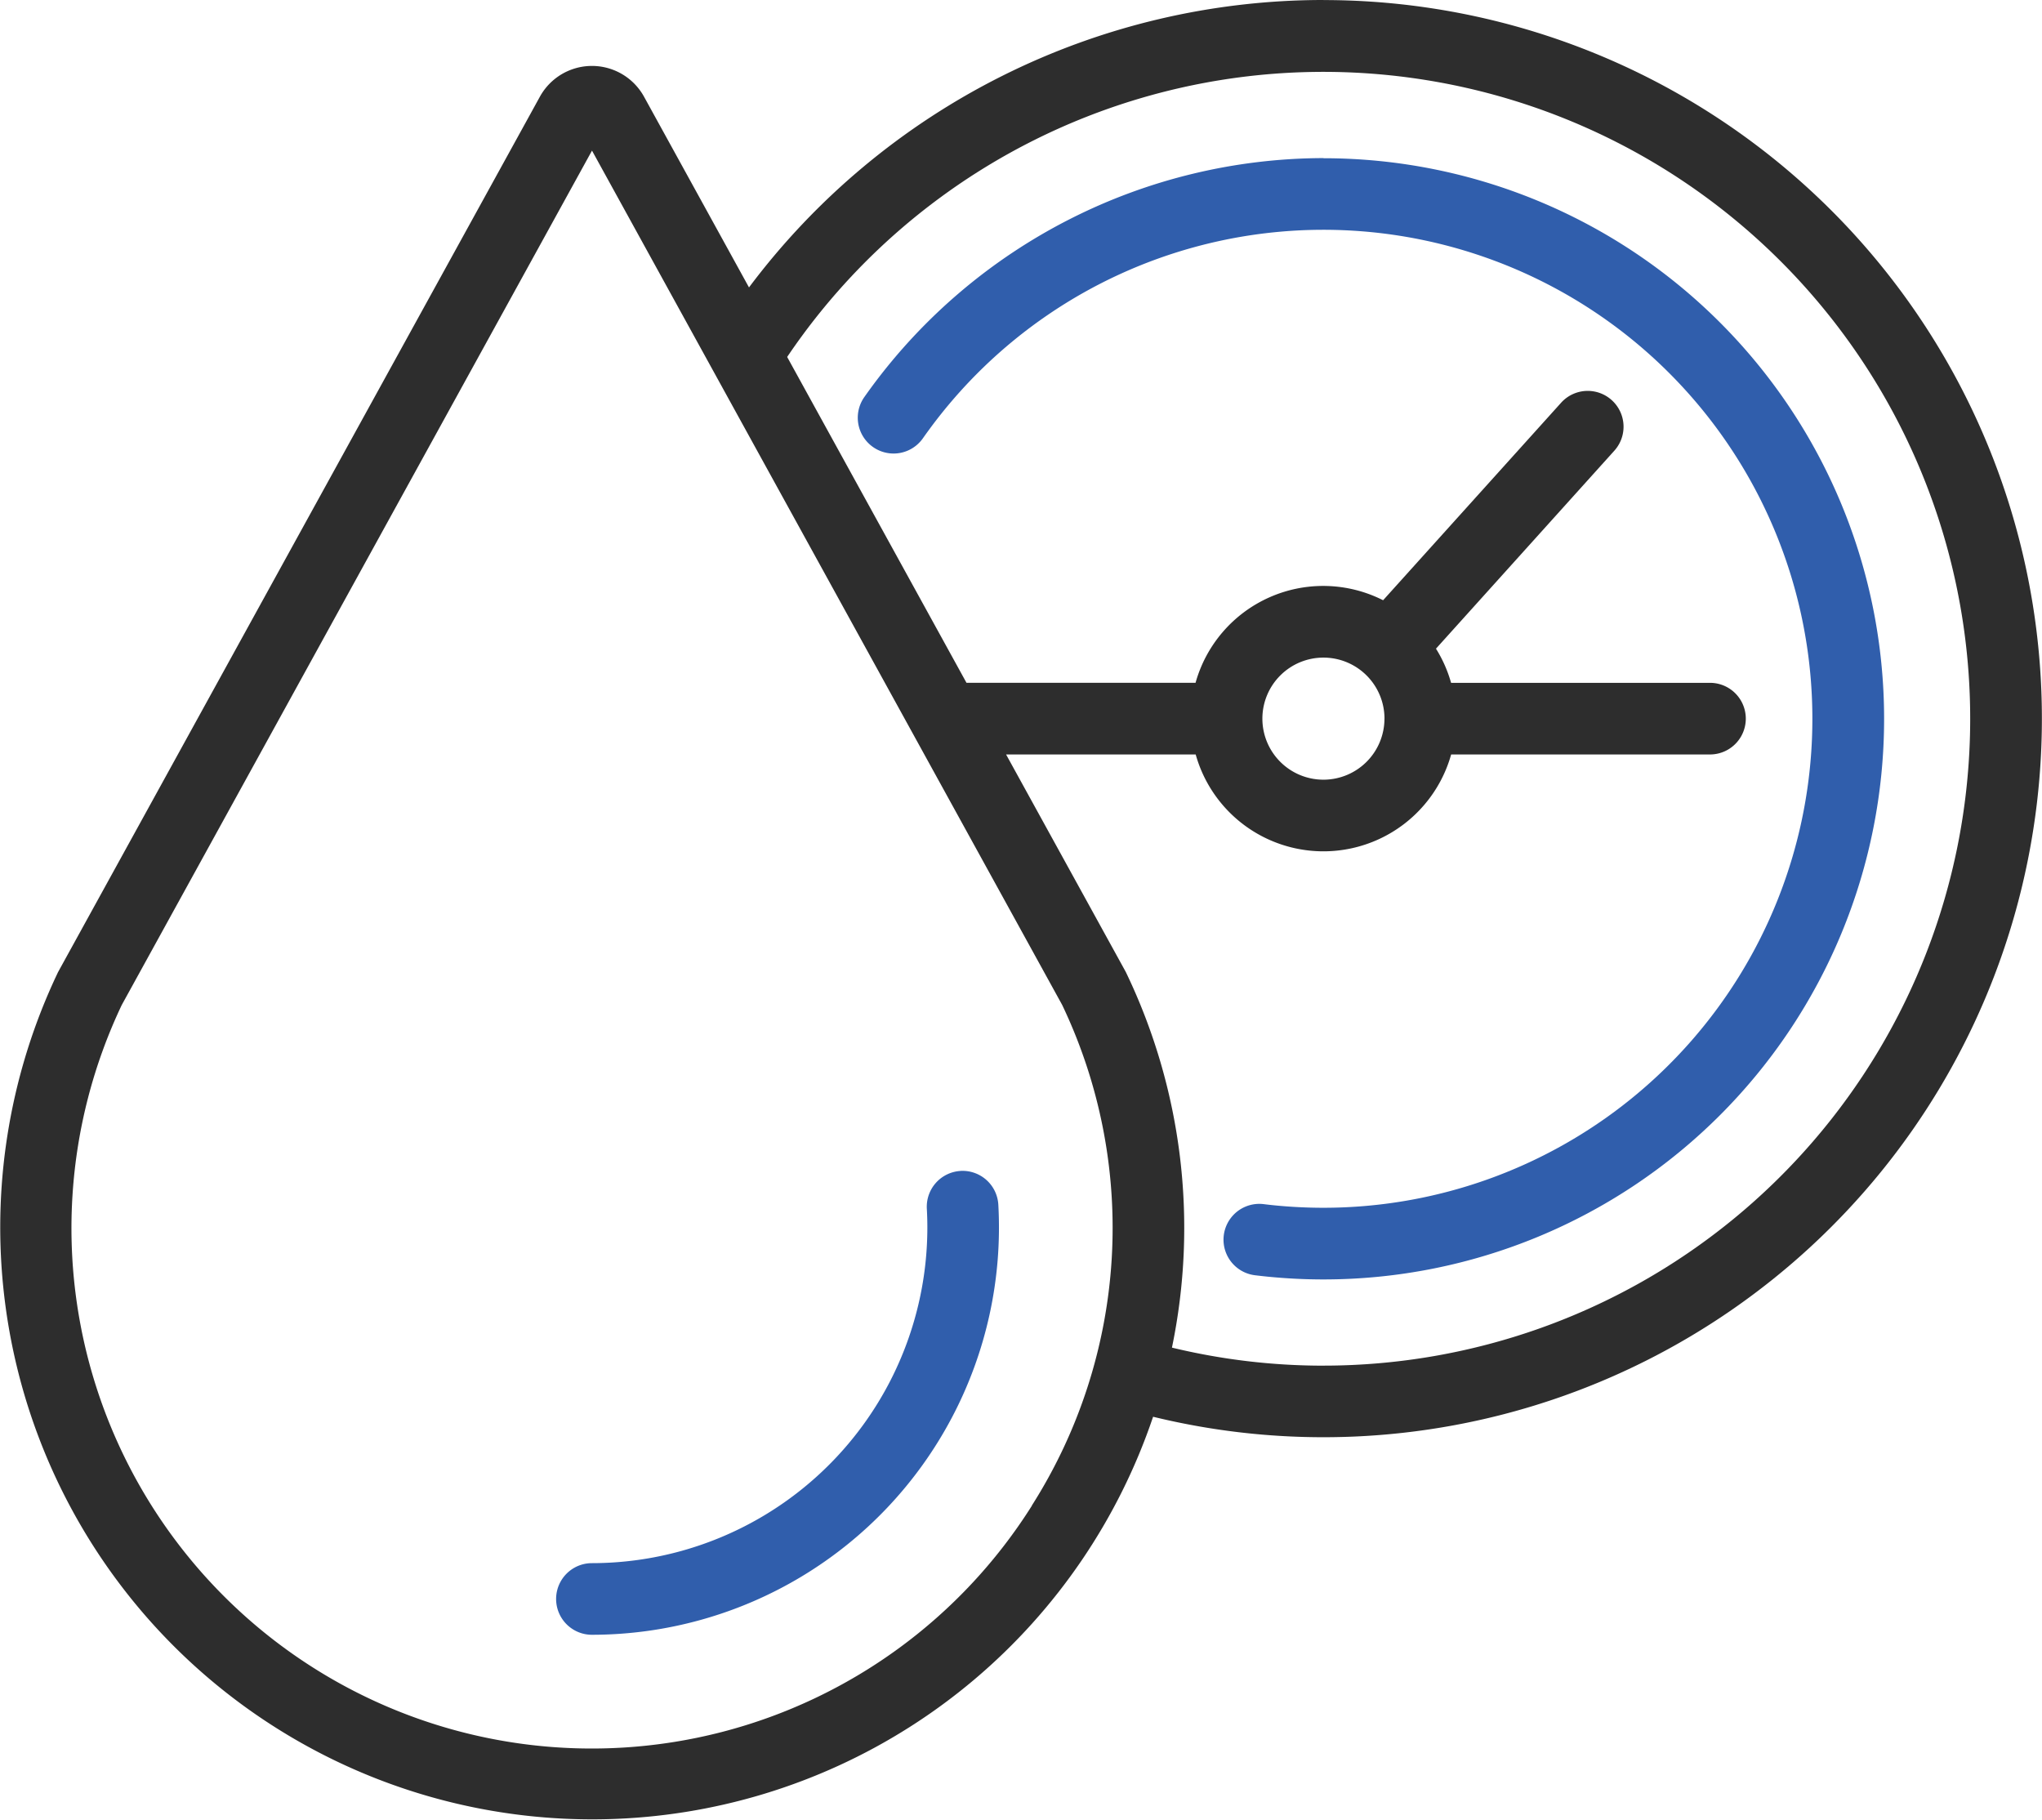
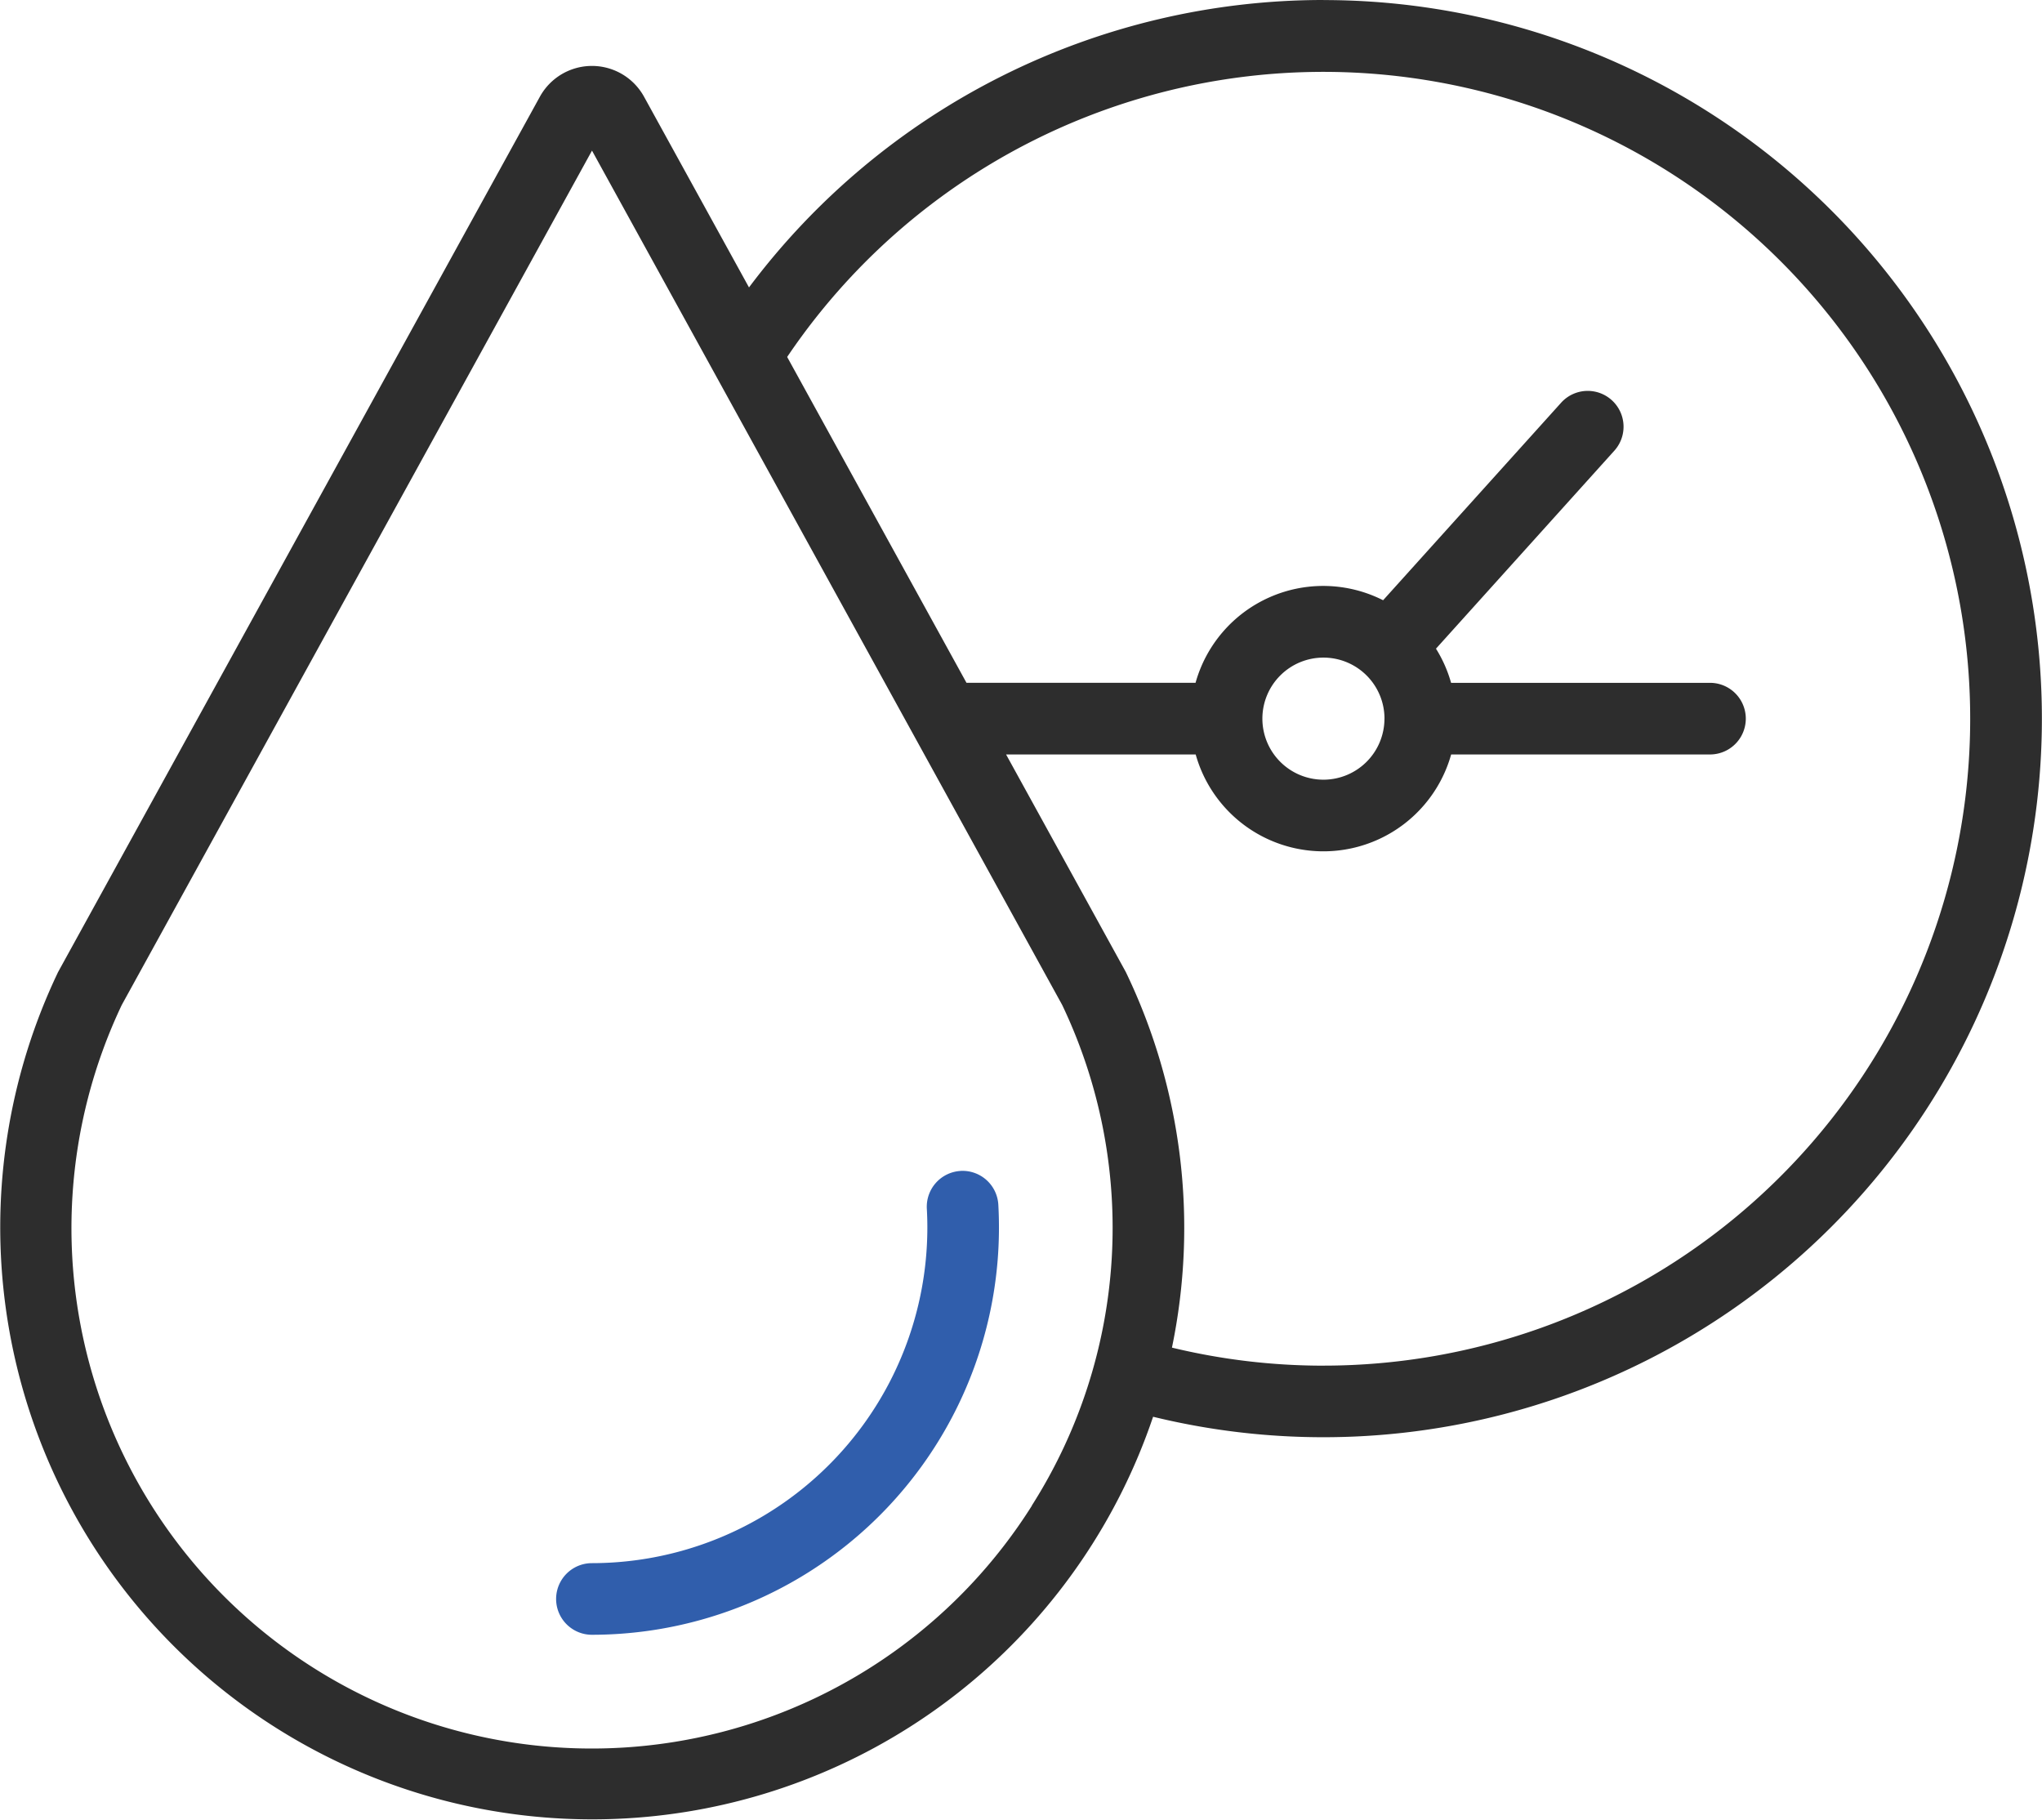
<svg xmlns="http://www.w3.org/2000/svg" id="noun-condensation-4050184" width="60.557" height="53.963" viewBox="0 0 60.557 53.963">
-   <path id="Path_3177" data-name="Path 3177" d="M333.92,142.257h0a16.7,16.7,0,0,0-13.409,6.8q-.105.143-.207.288a1.062,1.062,0,1,0,1.738,1.221q.089-.127.182-.253h0a14.5,14.5,0,1,1,11.7,23.07c-.482,0-.969-.024-1.445-.071q-.166-.016-.331-.037a1.062,1.062,0,1,0-.257,2.109q.189.023.378.042c.546.054,1.1.082,1.655.082a16.623,16.623,0,0,0,0-33.247Z" transform="translate(-294.673 -137.569)" fill="#305eac" />
  <path id="Path_3178" data-name="Path 3178" d="M202.214,113.3a21.29,21.29,0,0,0-17.035,8.523l-3.113-5.656h0a1.763,1.763,0,0,0-3.088,0L164.7,142.105c-.01.018-.02.037-.028.056a17.556,17.556,0,1,0,32.491,13.15,21.308,21.308,0,1,0,5.051-42.009Zm-8.644,44.646h0A15.43,15.43,0,0,1,166.578,143.1l13.945-25.334L194.467,143.1a15.351,15.351,0,0,1-.9,14.844Zm8.644-4.15a19.127,19.127,0,0,1-4.492-.535,17.477,17.477,0,0,0-1.35-11.1c-.009-.019-.018-.037-.028-.056l-3.541-6.433h5.623a3.934,3.934,0,0,0,7.576,0h7.676a1.062,1.062,0,0,0,0-2.124H206a3.914,3.914,0,0,0-.448-1.013l5.289-5.87a1.062,1.062,0,1,0-1.578-1.423l-5.279,5.857h0a3.931,3.931,0,0,0-5.562,2.448h-6.793l-5.318-9.662h0a19.182,19.182,0,1,1,15.9,29.91Zm1.81-19.186a1.81,1.81,0,1,1-1.81-1.81A1.81,1.81,0,0,1,204.025,134.61Z" transform="translate(-162.967 -113.3)" fill="#2d2d2d" />
  <path id="Path_3179" data-name="Path 3179" d="M276.856,327.811a1.063,1.063,0,0,0-1,1.122,9.954,9.954,0,0,1-9.932,10.508,1.062,1.062,0,1,0,0,2.124,12.078,12.078,0,0,0,12.052-12.755,1.063,1.063,0,0,0-1.122-1Z" transform="translate(-248.37 -293.089)" fill="#305eac" />
</svg>